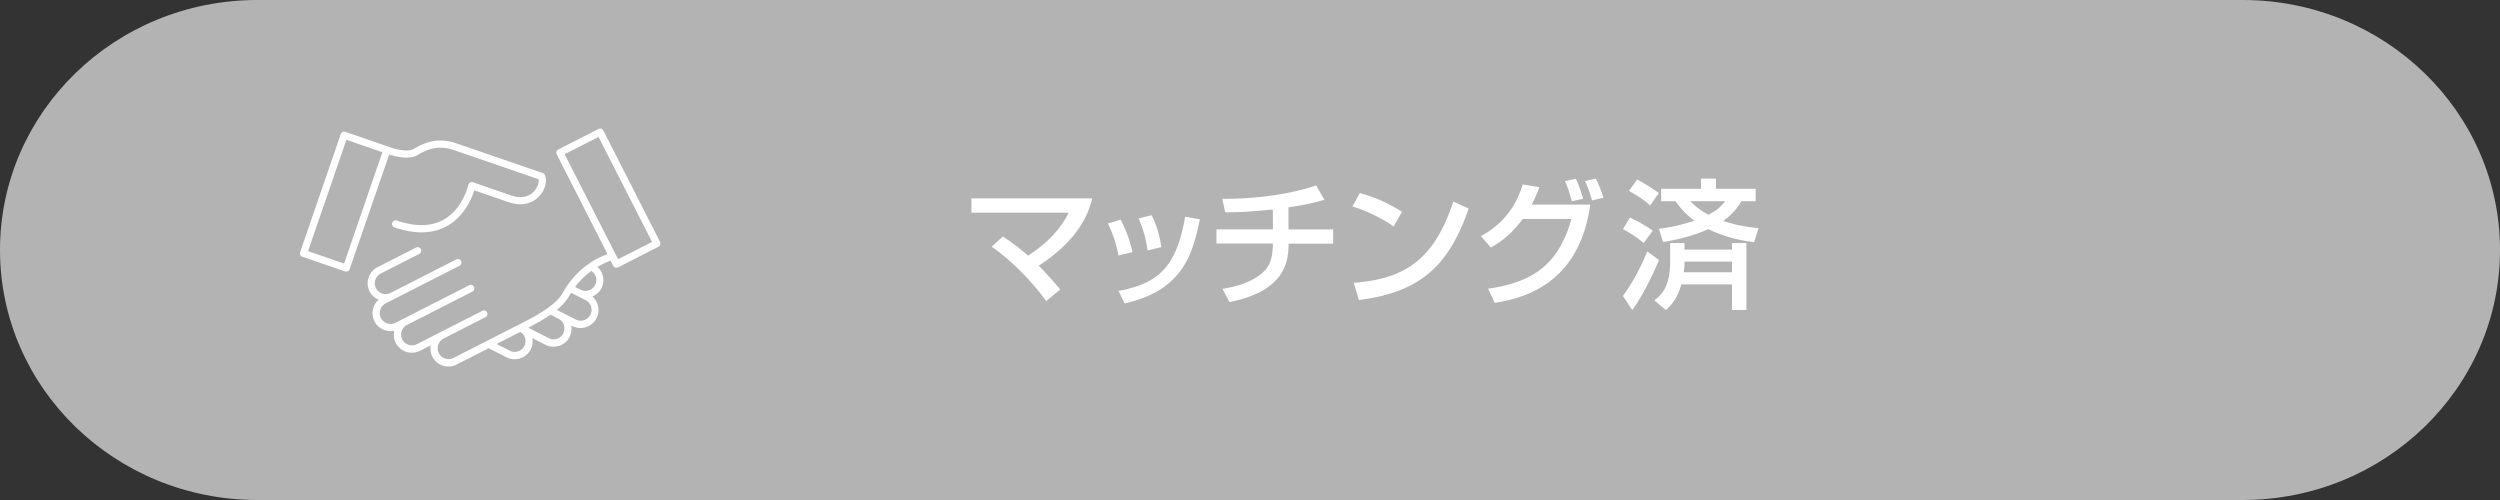
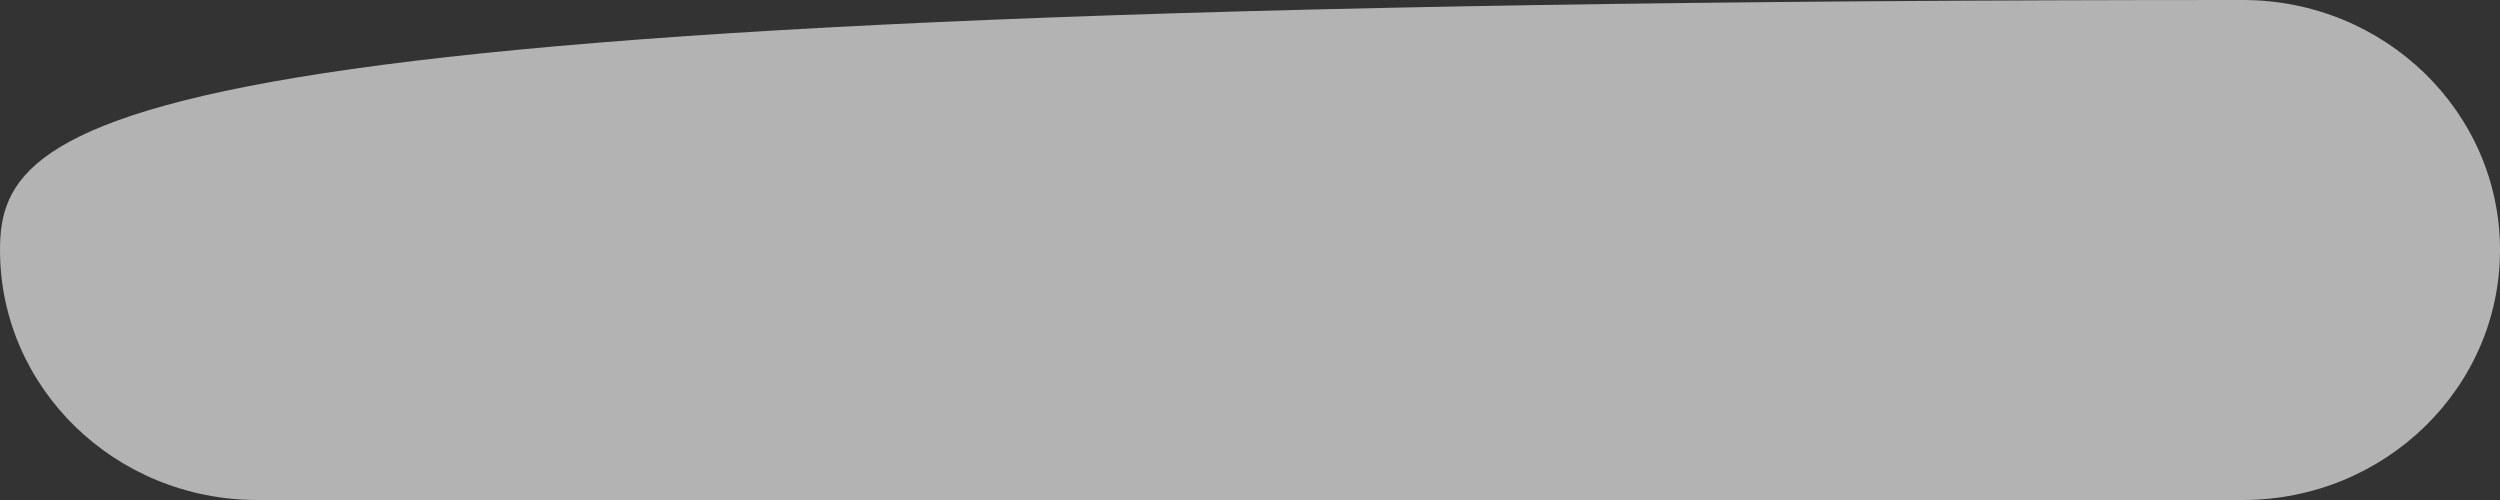
<svg xmlns="http://www.w3.org/2000/svg" width="350" height="70" fill="none">
  <rect width="100%" height="100%" fill="#333333" stroke="none" />
  <g clip-path="url(#a)">
-     <path fill="#B3B3B3" d="M313.97 0H36.03C16.13 0 0 15.67 0 35s16.13 35 36.03 35h277.94C333.87 70 350 54.33 350 35S333.87 0 313.97 0" />
-     <path fill="#fff" d="M58.427 21.72c1.35-.79 2.86-1.49 5.18-.69l11.81 4.07c.06.38-.1 1.07-.62 1.65-.44.5-1.44 1.23-3.25.61l-5.33-1.84a.5.5 0 0 0-.41.04c-.12.07-.21.19-.24.33 0 .03-.75 3.33-3.44 4.85-1.75.99-3.96 1.03-6.57.14a.506.506 0 0 0-.64.31c-.09.26.05.55.31.64 1.35.47 2.61.7 3.78.7 1.33 0 2.54-.3 3.62-.91 2.41-1.37 3.43-3.87 3.77-4.97l4.83 1.66c1.72.59 3.29.26 4.32-.9.79-.89 1.1-2.15.72-2.93a.48.48 0 0 0-.29-.25l-12.05-4.15c-2.72-.94-4.53-.09-6.01.78-.89.52-2.88-.06-3.57-.33l-6-2.07a.506.506 0 0 0-.64.31l-5.69 16.54c-.04.12-.03.26.02.38s.16.21.29.25l5.99 2.06s.11.03.16.03c.21 0 .4-.13.47-.34l5.54-16.06c.9.29 2.8.76 3.95.09zM48.167 36.9l-5.04-1.74 5.37-15.59 5.04 1.74-5.37 15.6z" />
-     <path fill="#fff" d="m92.406 33.86-7.94-15.59a.5.5 0 0 0-.67-.22l-5.64 2.88a.48.48 0 0 0-.25.29.5.5 0 0 0 .03.38l7.12 13.98c-1.27.44-4.27 1.82-6.27 5.42-1.02 1.84-4.13 3.42-5.8 4.27l-9.5 4.84c-.75.38-1.66.08-2.05-.66a1.539 1.539 0 0 1 .66-2.05l5.9-3.01a.5.5 0 0 0-.45-.89l-.5.26-5.4 2.75-3.29 1.68c-.75.38-1.66.08-2.04-.66a1.52 1.52 0 0 1 .66-2.04l9.19-4.68a.5.5 0 0 0-.45-.89l-3.79 1.93-5.4 2.75-1.15.59a1.539 1.539 0 0 1-2.05-.66 1.539 1.539 0 0 1 .66-2.05l6.55-3.34 3.79-1.93a.5.5 0 0 0 .22-.67.49.49 0 0 0-.67-.22l-5.22 2.66-3.98 2.03c-.75.38-1.66.08-2.04-.66-.18-.36-.21-.77-.09-1.16s.39-.7.75-.89l5.4-2.75a.5.5 0 0 0 .22-.67.493.493 0 0 0-.67-.22l-5.4 2.75c-.6.3-1.04.83-1.25 1.47s-.16 1.32.15 1.92c.28.55.74.93 1.27 1.15-.34.3-.6.67-.74 1.11-.21.64-.16 1.32.15 1.92.3.6.83 1.04 1.47 1.25.26.08.52.13.78.13.18 0 .36-.02.53-.06-.13.56-.08 1.15.2 1.7a2.525 2.525 0 0 0 3.39 1.11l1.51-.77c-.1.52-.04 1.08.22 1.59a2.525 2.525 0 0 0 3.39 1.11l4.49-2.29 2.5 1.27a2.55 2.55 0 0 0 1.92.15c.64-.21 1.16-.65 1.47-1.25.25-.5.32-1.05.22-1.59l1.84.94c.37.19.76.27 1.14.27.92 0 1.81-.5 2.25-1.38.25-.5.32-1.05.22-1.59l.16.08c.37.19.76.27 1.14.27.92 0 1.81-.5 2.25-1.38.53-1.05.26-2.29-.59-3.03.53-.22.99-.6 1.27-1.15.53-1.03.26-2.25-.55-3 .79-.47 1.45-.73 1.84-.86l.36.71c.09.17.26.27.45.27.08 0 .15-.02.23-.05l5.65-2.88a.48.48 0 0 0 .25-.29.5.5 0 0 0-.03-.38v-.02zm-18.99 14.58c-.18.36-.5.63-.89.75-.39.13-.8.09-1.16-.09l-1.85-.94 3.32-1.69c.31.19.55.46.66.81.13.39.09.8-.09 1.16zm5.45-1.76c-.38.75-1.3 1.05-2.05.66l-2.86-1.46c.94-.48 2.07-1.1 3.11-1.83l1.13.57c.36.18.63.5.75.89s.09.8-.09 1.16zm3.78-2.61c-.38.75-1.3 1.04-2.04.66l-2.47-1.26-.17-.09c.7-.58 1.31-1.21 1.69-1.9.1-.17.2-.33.3-.49l.88.45 1.15.58c.75.38 1.05 1.3.67 2.04h-.01zm.68-4.18c-.38.75-1.3 1.04-2.04.67l-.77-.39c.73-.96 1.52-1.69 2.27-2.24.65.42.89 1.26.54 1.96m3.21-3.6-7.49-14.7 4.75-2.42 7.49 14.7zM146.468 42.155c-1.807-2.536-4.791-5.666-7.629-7.607l1.559-1.447c1.661 1.11 2.648 1.907 3.523 2.692 2.367-1.525 4.465-3.489 5.699-6.024H136v-1.997h16.919c-.269 1.01-.841 3.298-3.276 5.935-1.01 1.11-2.457 2.367-4.23 3.489 1.391 1.391 2.367 2.57 3.018 3.332l-1.963 1.638zM156.579 35.77c-.28-1.582-.763-3.018-1.47-4.476l1.795-.539c.898 1.829 1.28 2.94 1.639 4.544zm.023 4.96c6.069-1.123 8.145-3.849 9.323-10.39l2.064.36c-1.009 4.633-2.176 9.895-10.546 11.78zm4.061-5.666c-.303-2.132-.819-3.456-1.257-4.477l1.818-.46c.853 1.66 1.2 3.32 1.358 4.465l-1.908.471zM180.402 32.124h6.238v1.986h-6.238c0 2.895-.819 6.698-8.28 8.18l-.976-1.852c3.781-.572 5.419-1.986 6.047-2.693.606-.706 1.01-1.806 1.01-3.646h-7.898v-1.986h7.898v-2.782c-3.186.303-4.656.404-6.675.381l-.404-1.873c1.245 0 7.517.022 13.138-1.874l1.144 1.997c-1.907.606-4.162.931-5.015 1.066v3.074zM195.099 31.71c-1.436-1.055-3.792-2.21-5.755-2.805l1.032-1.874c1.683.472 3.332 1.032 5.913 2.614l-1.178 2.065zm-5.565 7.876c7.136-.516 11.276-3.265 13.924-11.365l2.154.976c-2.805 8.145-6.922 11.746-15.371 12.801l-.707-2.4zM207.32 33.044c4.309-2.255 5.475-6.002 5.857-7.225l2.322.382c-.224.65-.516 1.368-1.066 2.445h8.202c-1.616 11.713-10.142 13.194-13.374 13.755l-.931-1.985c6.193-.875 9.862-3.321 11.668-9.761h-6.81c-1.627 2.154-2.951 3.13-4.476 4.005l-1.392-1.604zm12.734-4.869c-.437-1.548-.538-1.873-.953-2.805l1.503-.348c.213.416.539 1.089 1.032 2.805zm2.828-.123c-.415-1.492-.786-2.255-.988-2.704L223.42 25c.326.684.662 1.414 1.066 2.693zM232.256 36.391c-.706 1.766-2.291 5.071-3.74 7.01l-1.313-1.975c1.92-2.562 3.07-5.406 3.405-6.23zm-4.057-5.93c2.02.977 2.762 1.53 3.188 1.837l-1.277 1.721c-.906-.779-1.838-1.367-2.898-1.938l.978-1.62zm1.005-5.325c.96.489 2.228 1.295 3.034 1.883l-1.214 1.739c-.978-.842-1.602-1.25-2.979-2.037zm6.62 9.807h6.655v-.924h2.02V43.4h-2.02v-3.586h-7.09c-.552 1.884-1.231 2.762-2.173 3.586l-1.603-1.35c.996-.787 2.209-1.883 2.209-5.423v-2.608h2.002zm-3.55-2.916c.878-.118 2.49-.317 4.953-1.132-.434-.317-1.53-1.114-2.662-2.726h-2.001v-1.738h5.578V25h2.092v1.43h5.559v1.74h-2.001c-.353.606-.96 1.602-2.544 2.761 1.648.552 3.133.824 4.953 1.014l-.625 1.956c-1.096-.136-3.586-.453-6.402-1.82-1.449.625-3.332 1.313-6.348 1.802l-.57-1.856zm10.205 6.085v-1.485h-6.655c0 .39 0 .742-.1 1.485zm-5.84-9.943c1.113 1.132 2.001 1.603 2.544 1.884 1.413-.725 1.838-1.25 2.327-1.884z" />
+     <path fill="#B3B3B3" d="M313.97 0C16.13 0 0 15.67 0 35s16.13 35 36.03 35h277.94C333.87 70 350 54.33 350 35S333.87 0 313.97 0" />
  </g>
  <defs>
    <clipPath id="a">
      <path fill="#fff" d="M0 0h350v70H0z" />
    </clipPath>
  </defs>
</svg>